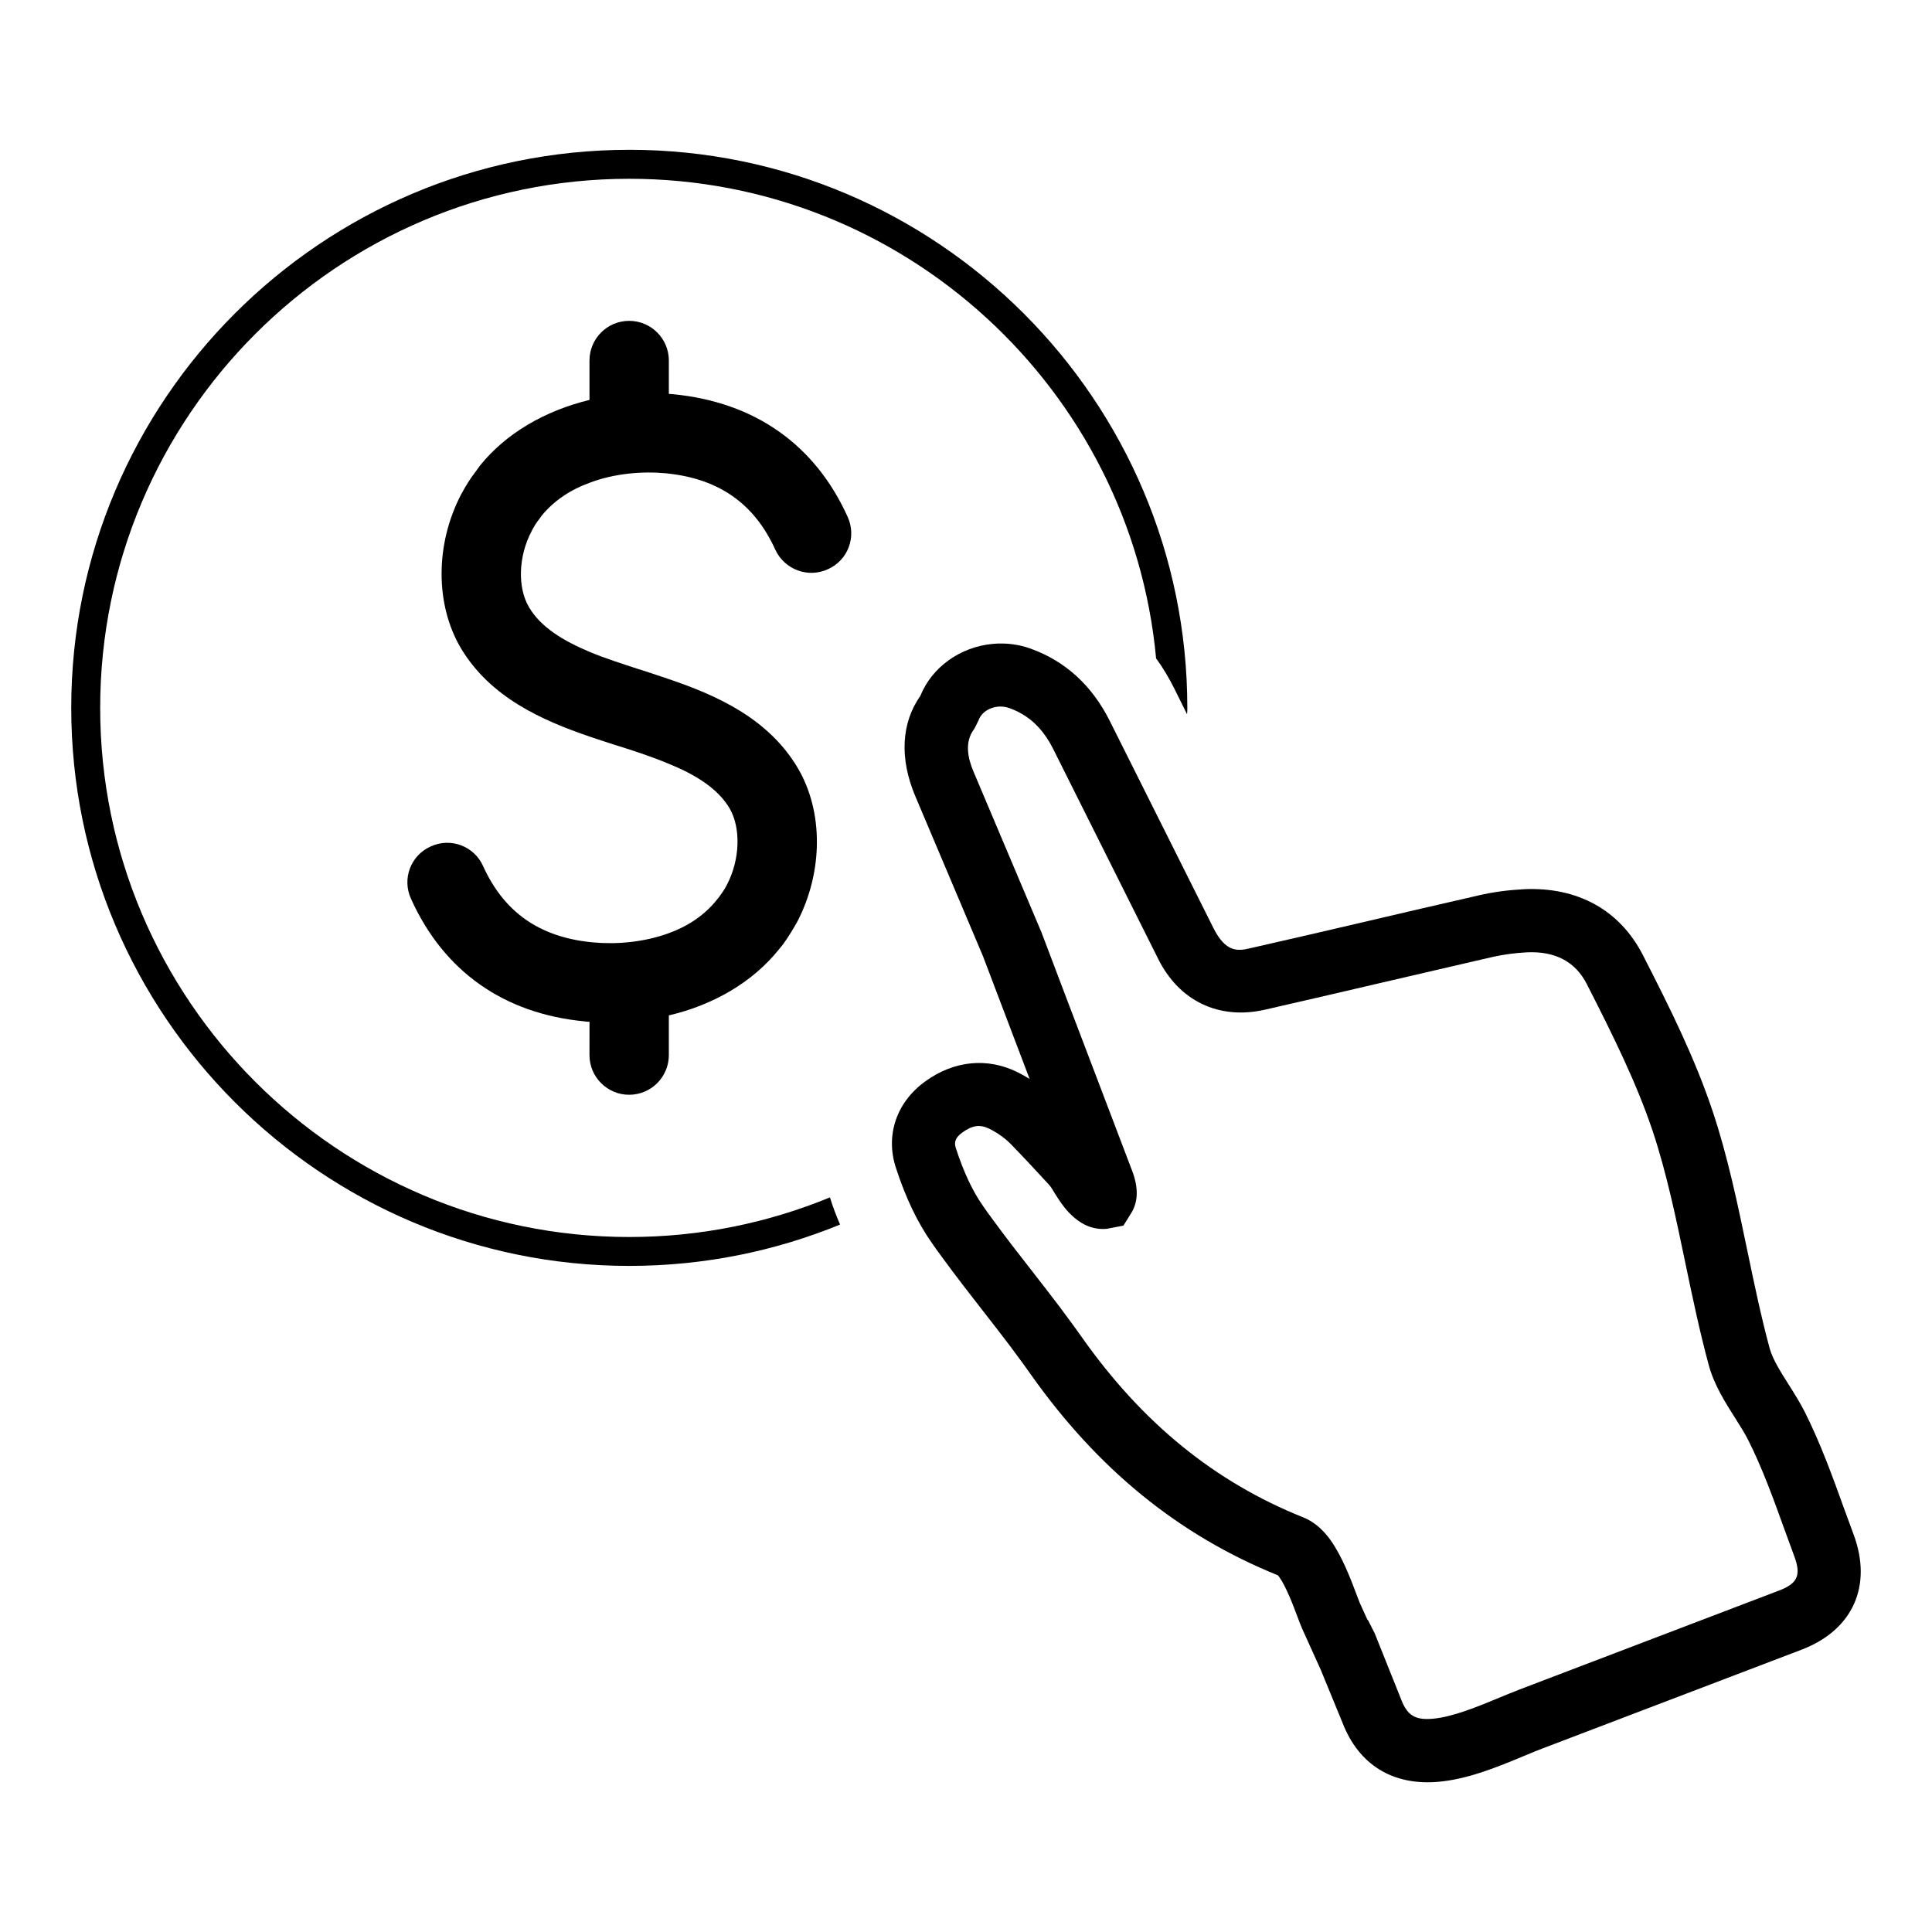
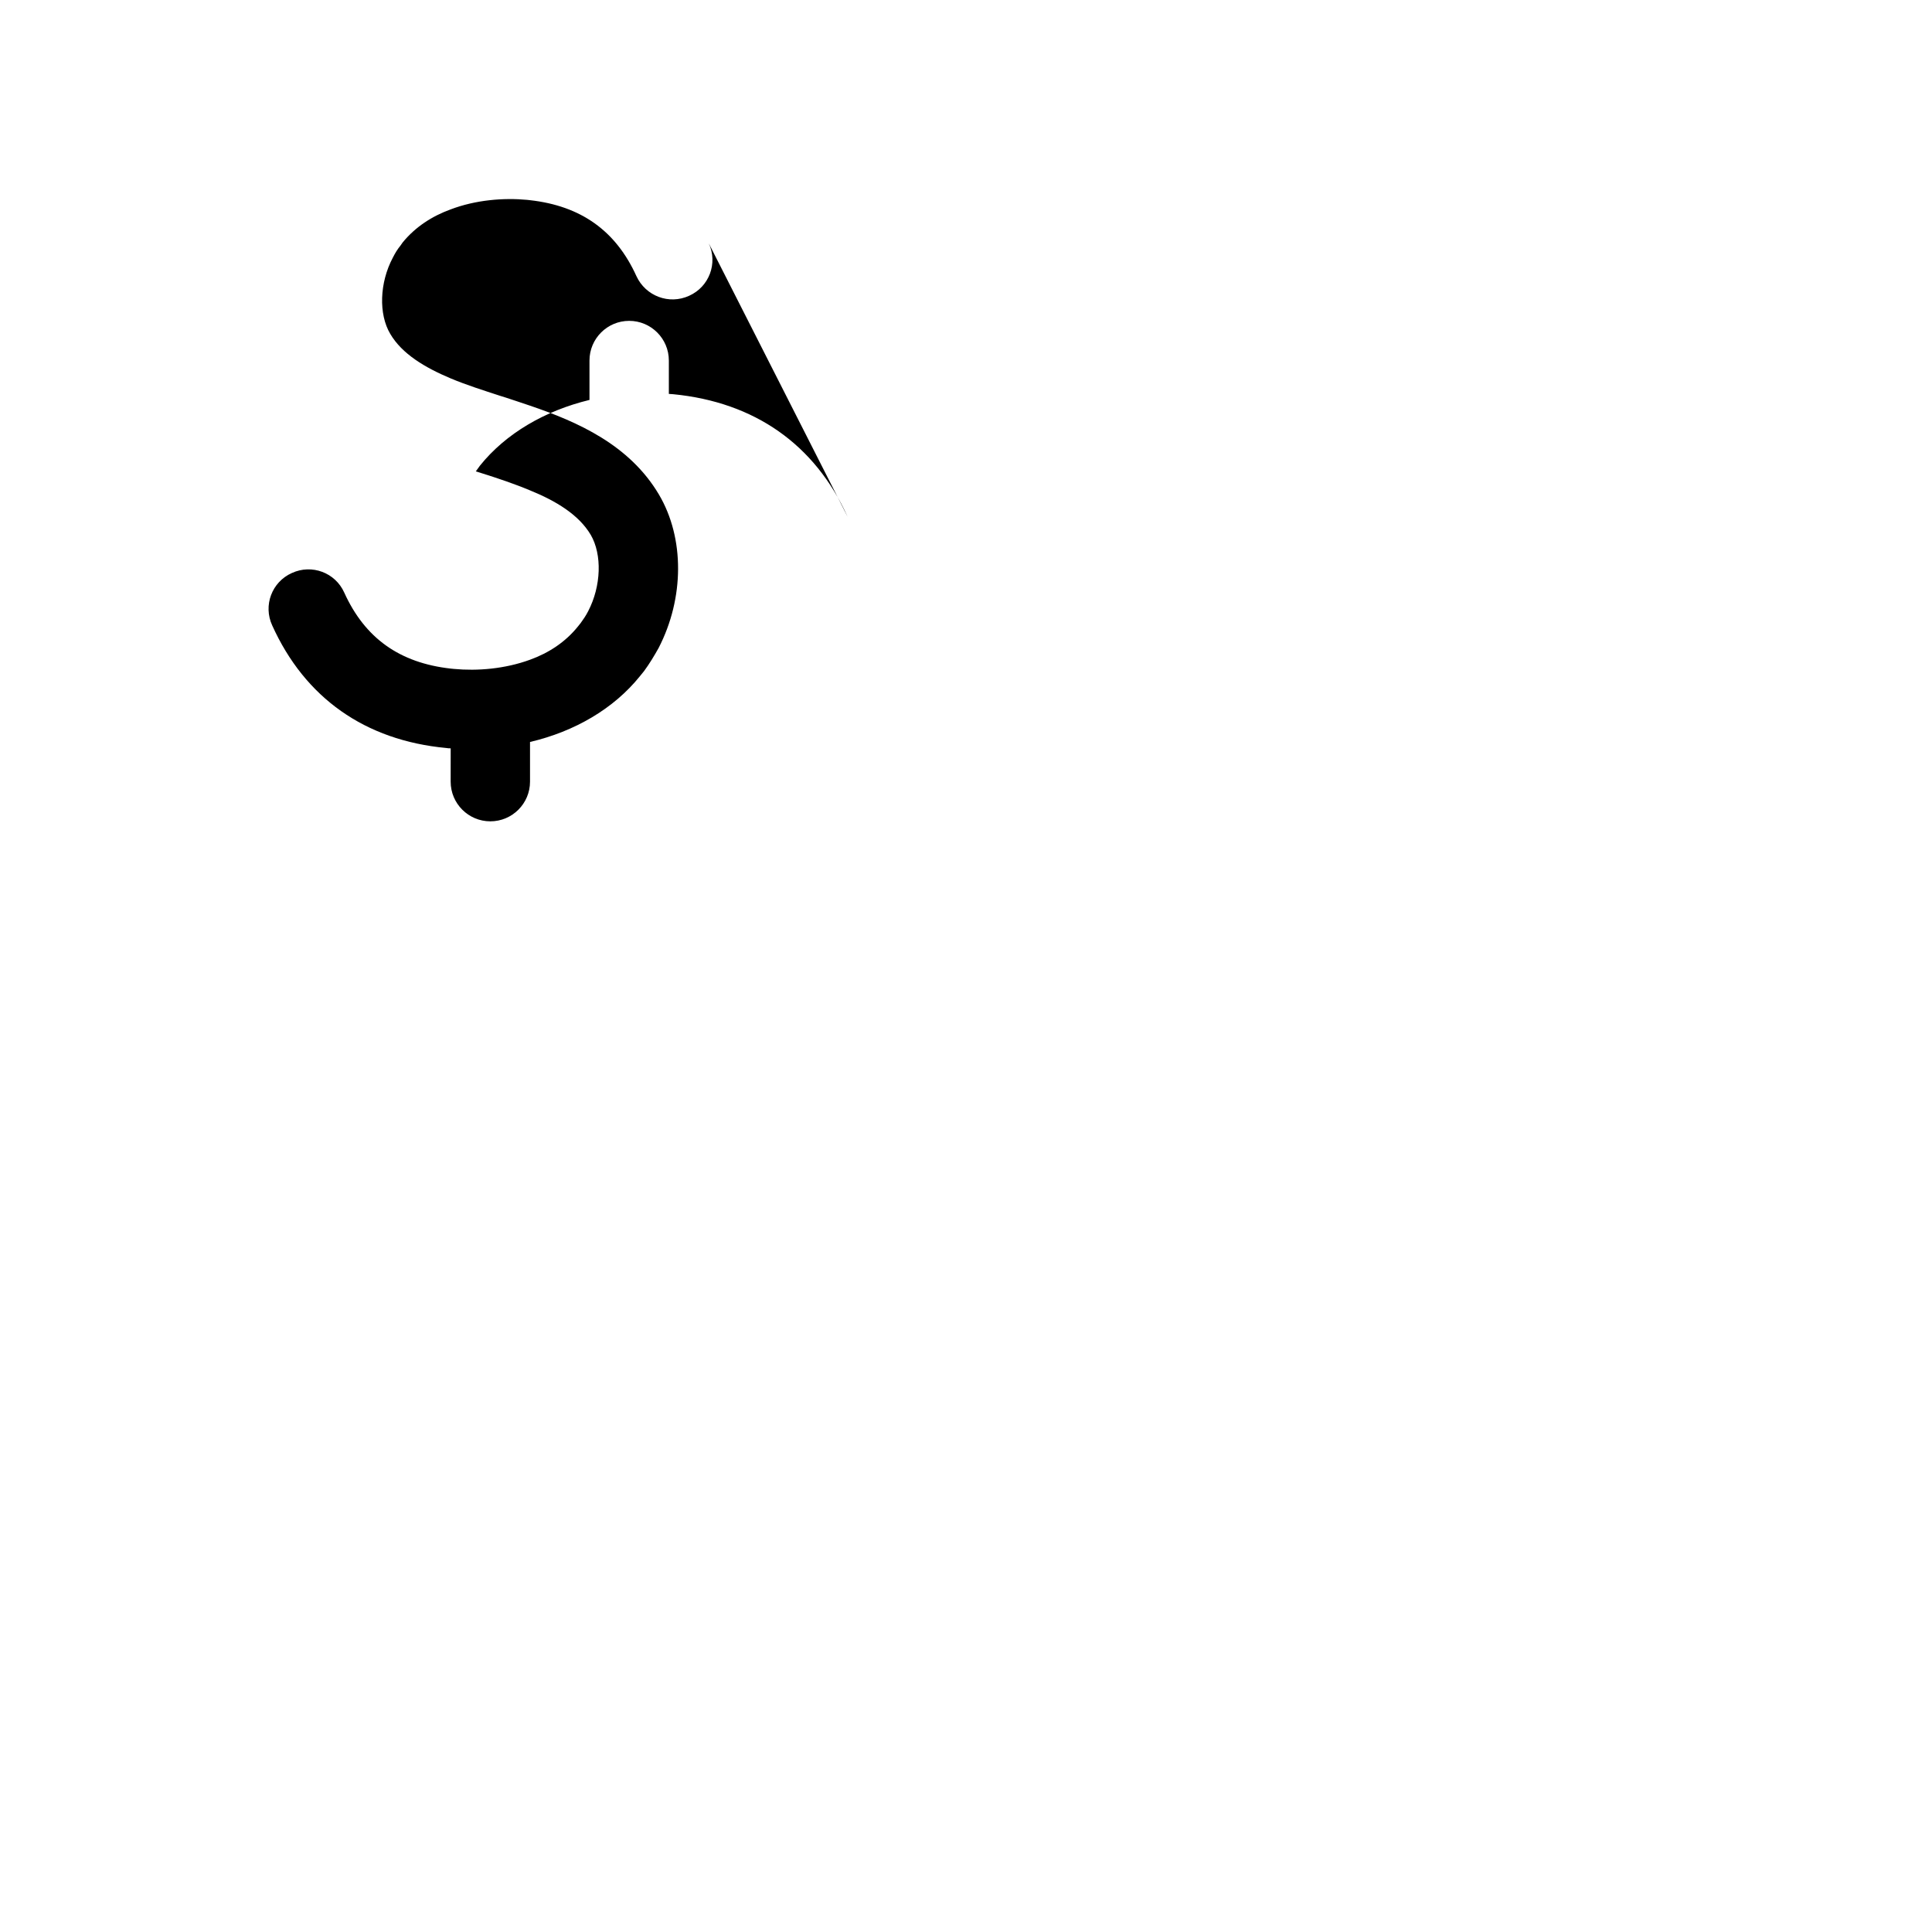
<svg xmlns="http://www.w3.org/2000/svg" fill="#000000" width="800px" height="800px" version="1.1" viewBox="144 144 512 512">
  <g>
-     <path d="m368.63 280.96c-8.668-19.191-24.656-30.379-46.199-32.488-0.418 0-0.754-0.086-1.18-0.086v-8.84c0-5.809-4.715-10.516-10.516-10.516-5.809 0-10.516 4.715-10.516 10.516v10.438c-11.785 2.859-22.137 8.84-29.031 17.422l-1.094 1.512c-1.512 1.938-2.777 4.039-3.871 6.062-6.902 13.211-6.902 29.117-0.164 40.652 7.824 13.211 21.633 19.27 34.172 23.562 2.273 0.754 4.465 1.512 6.652 2.188l1.348 0.418c4.289 1.348 8.84 2.867 13.043 4.629 6.816 2.777 12.879 6.398 16.074 11.785 3.031 5.219 2.777 13.547-0.676 20.199-0.59 1.18-1.348 2.273-2.023 3.195l-0.676 0.844c-3.371 4.211-7.824 7.07-12.707 8.84-6.652 2.441-13.973 3.031-20.199 2.441-0.25 0-0.59-0.086-0.844-0.086-13.547-1.512-22.727-8.078-28.191-20.113-2.356-5.305-8.582-7.66-13.887-5.219-5.305 2.356-7.66 8.582-5.219 13.887 8.668 19.191 24.578 30.465 46.121 32.488 0.426 0.086 0.754 0.086 1.18 0.086l-0.008 8.832c0 5.809 4.715 10.516 10.516 10.516 5.809 0 10.516-4.715 10.516-10.516v-10.516c11.863-2.777 22.215-8.84 29.117-17.422l1.094-1.348c1.434-1.938 2.691-4.039 3.871-6.141 6.816-13.211 6.902-29.117 0.086-40.652-7.824-13.211-21.547-19.27-34.172-23.562-2.273-0.754-4.465-1.512-6.566-2.188l-1.348-0.418c-4.375-1.434-8.918-2.859-13.129-4.629-6.816-2.867-12.879-6.481-15.988-11.785-3.117-5.219-2.859-13.547 0.676-20.199 0.59-1.18 1.258-2.273 2.023-3.195l0.59-0.844c3.371-4.125 7.824-6.984 12.707-8.754 6.652-2.527 14.051-3.117 20.285-2.527 0.25 0 0.504 0.086 0.754 0.086 13.469 1.512 22.727 8.078 28.191 20.113 2.441 5.305 8.668 7.66 13.973 5.219 5.301-2.359 7.656-8.59 5.215-13.887z" />
-     <path d="m635.21 550.61-2.598-7.07c-2.891-8.023-6.164-17.105-10.367-25.441-1.195-2.356-2.691-4.738-4.234-7.188-1.984-3.117-4.227-6.66-5.016-9.523-2.242-8.242-4.102-17.152-5.894-25.766-2.574-12.375-5.227-25.168-9.234-37.141-4.715-14.074-11.148-27.039-18.453-41.312-6.102-11.98-17.336-18.199-31.637-17.516-4.008 0.211-8.062 0.738-11.848 1.613l-4.375 1.016c-7.078 1.605-14.16 3.258-21.246 4.922l-3.504 0.82c-10.461 2.441-20.934 4.879-31.449 7.258-3.242 0.781-6.496 1.234-9.809-5.391l-27.449-54.844c-4.715-9.391-11.754-15.824-20.934-19.137-3.227-1.164-6.613-1.59-10.059-1.273-8.66 0.789-16.137 6.18-19.207 13.785-5.07 7.211-5.543 16.633-1.324 26.598l17.918 42.359c4.109 10.855 8.234 21.703 12.367 32.551-1.023-0.637-2.078-1.219-3.164-1.77-8.004-3.977-16.848-3.109-24.465 2.402-7.668 5.512-10.652 14.32-7.785 22.977 2.582 7.941 5.715 14.477 9.574 19.957 0.707 1.016 1.41 2.016 2.219 3.102l0.676 0.922c3.387 4.637 6.91 9.172 10.438 13.699 2.488 3.188 4.969 6.375 7.328 9.492l1.621 2.203c1.258 1.66 2.473 3.336 3.676 5.055 17.863 25.348 39.359 42.855 65.684 53.508 0.086 0.086 0.18 0.211 0.316 0.387 1.875 2.621 3.809 7.769 4.84 10.531 0.52 1.402 0.961 2.543 1.266 3.219l4.902 10.832 5.777 14.059c4.32 11.219 13.398 16.781 25.535 15.68 7.84-0.715 15.633-3.945 22.969-7 1.582-0.66 3.094-1.289 4.519-1.828l68.676-26.184c13.562-5.191 18.836-16.895 13.75-30.562zm-197.96-80.957h0.039l4.426-0.852 2.078-3.336c1.852-2.969 1.938-6.723 0.25-11.156l-10.18-26.758c-4.59-12.027-9.172-24.066-13.84-36.414l-18.035-42.652c-1.395-3.281-2.551-7.816 0.242-11.383l1.062-2.102c0.945-2.93 4.801-4.566 8.188-3.352 5.148 1.852 8.848 5.312 11.652 10.887l27.836 55.656c5.551 11.066 15.98 16.113 28.109 13.422 10.516-2.394 21.027-4.84 31.527-7.297 8.227-1.922 16.453-3.832 24.695-5.731l4.336-1c2.953-0.66 6.094-1.055 8.965-1.203 7.535-0.363 12.879 2.457 15.91 8.391 7.016 13.754 13.18 26.184 17.484 39.016 3.691 11.09 6.242 23.363 8.707 35.242 1.852 8.863 3.769 18.027 6.141 26.742 1.426 5.25 4.258 9.73 7.375 14.641 1.117 1.762 2.211 3.496 3.078 5.227 3.707 7.336 6.691 15.586 9.574 23.586l2.637 7.211c1.859 5.008 0.883 7.203-4.031 9.07l-68.668 26.184c-1.691 0.645-3.512 1.402-5.414 2.188-5.769 2.394-12.312 5.109-17.641 5.598-4.668 0.426-6.785-0.844-8.398-5.031l-7.047-17.609-1.801-3.543-0.086 0.043-2.102-4.637c-0.188-0.441-0.441-1.117-0.891-2.332-1.496-3.961-3.754-9.949-6.894-14.328-2.055-2.832-4.426-4.816-7.078-5.887-23.516-9.398-42.746-25.039-58.805-47.848-1.301-1.852-2.629-3.652-3.938-5.414l-1.613-2.188c-2.473-3.273-5.008-6.543-7.551-9.809-3.426-4.375-6.84-8.762-10.133-13.258l-0.898-1.227c-0.621-0.812-1.203-1.652-1.945-2.723-2.801-3.961-5.164-8.973-7.242-15.367-0.418-1.242-0.496-2.621 1.676-4.18 2.66-1.922 4.699-2.234 7.188-1 2.242 1.125 4.25 2.566 5.809 4.18 3.363 3.473 6.676 7.031 9.934 10.578 0.566 0.613 0.992 1.355 1.652 2.441 0.93 1.48 2.078 3.32 3.738 5.055 1.152 1.164 4.598 4.746 9.922 4.258z" />
-     <path d="m310.77 183.7c-81.531 0-147.89 66.359-147.89 147.89s66.359 147.89 147.89 147.89c19.766 0 38.621-3.906 55.859-10.957-1-2.297-1.914-4.676-2.684-7.203-16.398 6.746-34.328 10.5-53.176 10.5-77.32 0-140.22-62.914-140.22-140.22 0-77.32 62.914-140.22 140.22-140.22 72.871 0 133.02 55.938 139.61 127.12 1.844 2.449 3.371 5.133 4.824 7.965l3.371 6.816c0.078-0.535 0.078-1.148 0.078-1.684 0.008-81.539-66.352-147.9-147.88-147.9z" />
+     <path d="m368.63 280.96c-8.668-19.191-24.656-30.379-46.199-32.488-0.418 0-0.754-0.086-1.18-0.086v-8.84c0-5.809-4.715-10.516-10.516-10.516-5.809 0-10.516 4.715-10.516 10.516v10.438c-11.785 2.859-22.137 8.84-29.031 17.422l-1.094 1.512l1.348 0.418c4.289 1.348 8.84 2.867 13.043 4.629 6.816 2.777 12.879 6.398 16.074 11.785 3.031 5.219 2.777 13.547-0.676 20.199-0.59 1.18-1.348 2.273-2.023 3.195l-0.676 0.844c-3.371 4.211-7.824 7.07-12.707 8.84-6.652 2.441-13.973 3.031-20.199 2.441-0.25 0-0.59-0.086-0.844-0.086-13.547-1.512-22.727-8.078-28.191-20.113-2.356-5.305-8.582-7.66-13.887-5.219-5.305 2.356-7.66 8.582-5.219 13.887 8.668 19.191 24.578 30.465 46.121 32.488 0.426 0.086 0.754 0.086 1.18 0.086l-0.008 8.832c0 5.809 4.715 10.516 10.516 10.516 5.809 0 10.516-4.715 10.516-10.516v-10.516c11.863-2.777 22.215-8.84 29.117-17.422l1.094-1.348c1.434-1.938 2.691-4.039 3.871-6.141 6.816-13.211 6.902-29.117 0.086-40.652-7.824-13.211-21.547-19.27-34.172-23.562-2.273-0.754-4.465-1.512-6.566-2.188l-1.348-0.418c-4.375-1.434-8.918-2.859-13.129-4.629-6.816-2.867-12.879-6.481-15.988-11.785-3.117-5.219-2.859-13.547 0.676-20.199 0.59-1.18 1.258-2.273 2.023-3.195l0.59-0.844c3.371-4.125 7.824-6.984 12.707-8.754 6.652-2.527 14.051-3.117 20.285-2.527 0.25 0 0.504 0.086 0.754 0.086 13.469 1.512 22.727 8.078 28.191 20.113 2.441 5.305 8.668 7.66 13.973 5.219 5.301-2.359 7.656-8.59 5.215-13.887z" />
  </g>
</svg>